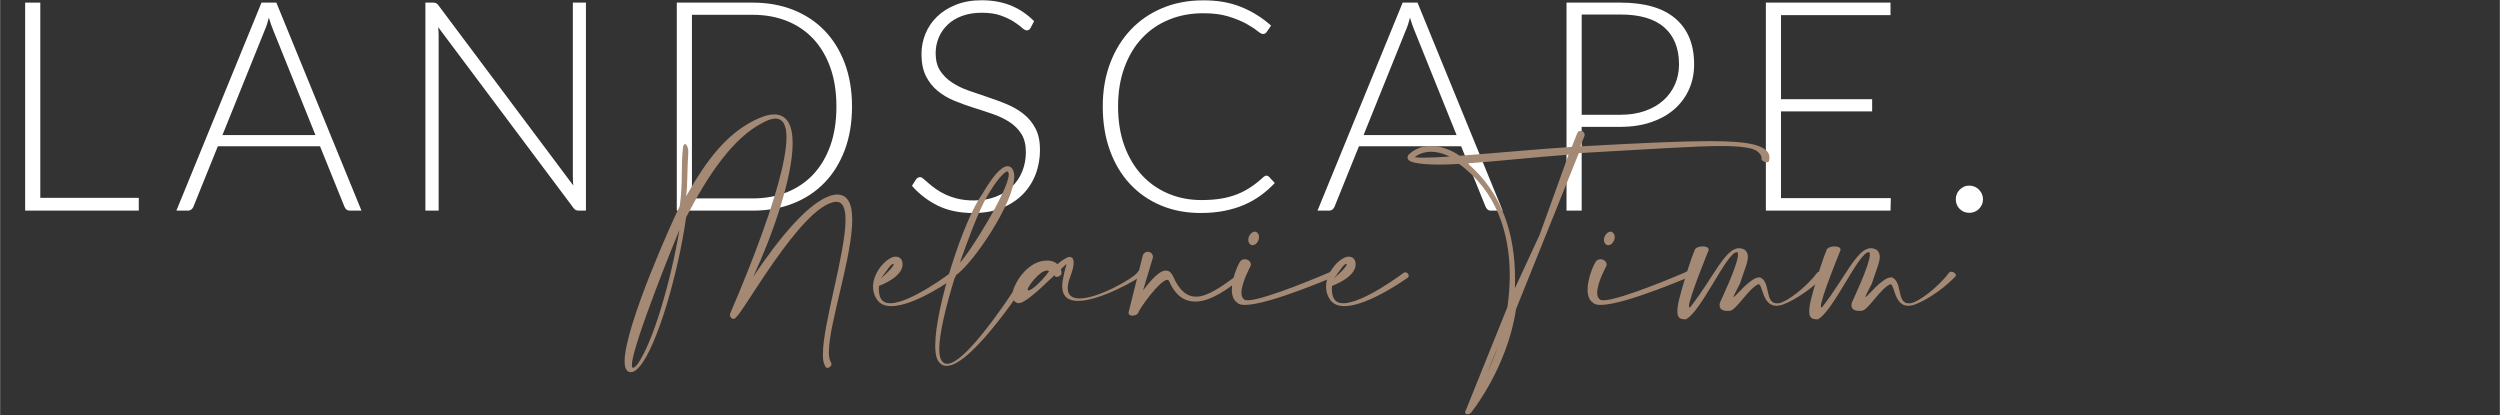
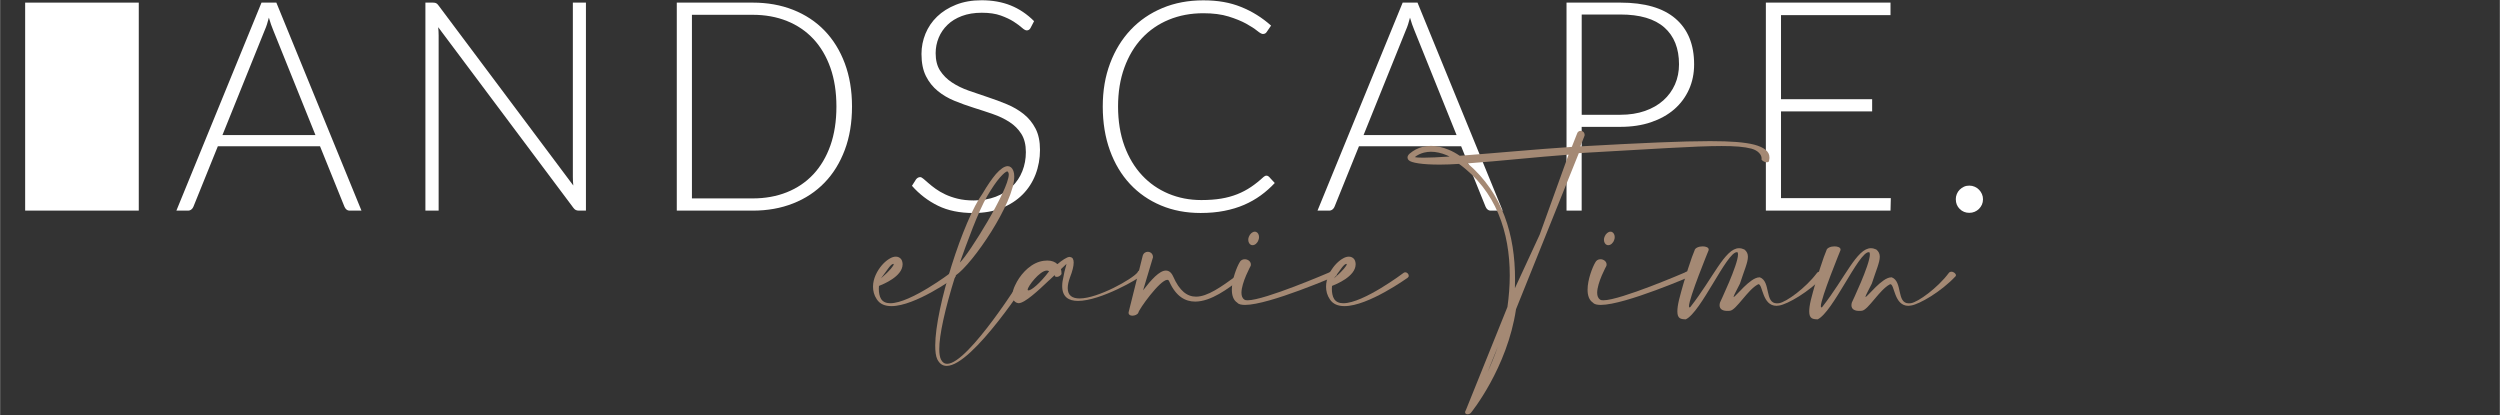
<svg xmlns="http://www.w3.org/2000/svg" id="Ebene_2" data-name="Ebene 2" width="235.88mm" height="39.2mm" viewBox="0 0 668.63 111.13">
  <rect x="0" y="0" width="668.63" height="111.13" fill="#333333" stroke="none" />
  <defs>
    <style>
      .cls-1 {
        fill: #a48974;
      }

      .cls-2 {
        fill: #fff;
      }
    </style>
  </defs>
  <g>
-     <path class="cls-2" d="M37.08,52.91v3.42H6.69V.7h4.05v52.22h26.34Z" />
+     <path class="cls-2" d="M37.08,52.91v3.42H6.69V.7h4.05h26.34Z" />
    <path class="cls-2" d="M96.65,56.34h-3.11c-.37,0-.67-.1-.9-.29-.24-.2-.42-.45-.55-.77l-6.53-16.16h-27.33l-6.53,16.16c-.11.29-.29.54-.55.75s-.58.31-.94.31h-3.07L69.91.7h3.97l22.77,55.64ZM84.34,36.13l-11.32-28.11c-.39-.92-.77-2.02-1.14-3.3-.16.63-.33,1.23-.51,1.79s-.38,1.08-.59,1.55l-11.32,28.07h24.89-.01Z" />
    <path class="cls-2" d="M156.69.7v55.64h-1.89c-.34,0-.62-.06-.85-.18s-.44-.32-.65-.61L117.17,7.27c.08.79.12,1.53.12,2.24v46.83h-3.54V.7h2c.37,0,.65.05.85.14.2.09.41.29.65.61l36.06,48.17c-.08-.79-.12-1.53-.12-2.24V.7h3.5,0Z" />
    <path class="cls-2" d="M227.86,28.5c0,4.3-.64,8.17-1.93,11.6s-3.09,6.36-5.43,8.77c-2.33,2.41-5.13,4.26-8.39,5.54-3.26,1.29-6.86,1.93-10.79,1.93h-20.33V.7h20.33c3.93,0,7.53.64,10.79,1.93s6.06,3.13,8.39,5.54c2.33,2.41,4.14,5.33,5.43,8.77,1.28,3.43,1.93,7.29,1.93,11.56ZM223.69,28.5c0-3.88-.54-7.34-1.61-10.38-1.08-3.04-2.6-5.61-4.56-7.71-1.97-2.1-4.33-3.7-7.08-4.8-2.75-1.1-5.79-1.65-9.12-1.65h-16.28v49.11h16.28c3.33,0,6.37-.55,9.12-1.65,2.75-1.1,5.11-2.7,7.08-4.8,1.96-2.1,3.48-4.67,4.56-7.71,1.07-3.04,1.61-6.51,1.61-10.42h0Z" />
    <path class="cls-2" d="M275.63,7.46c-.24.45-.58.67-1.02.67-.34,0-.78-.24-1.32-.73-.54-.48-1.27-1.02-2.18-1.61-.92-.59-2.06-1.13-3.44-1.63s-3.07-.75-5.09-.75-3.79.29-5.33.87c-1.54.58-2.82,1.36-3.85,2.36-1.04,1-1.82,2.15-2.36,3.46s-.81,2.69-.81,4.13c0,1.89.4,3.45,1.2,4.68s1.85,2.28,3.17,3.15c1.31.87,2.8,1.59,4.46,2.18s3.37,1.17,5.13,1.75c1.76.58,3.46,1.21,5.13,1.91,1.66.69,3.15,1.57,4.46,2.61,1.31,1.05,2.37,2.34,3.16,3.87.8,1.53,1.2,3.44,1.2,5.72s-.4,4.53-1.2,6.59c-.8,2.06-1.96,3.85-3.48,5.37-1.52,1.52-3.38,2.72-5.58,3.6s-4.72,1.32-7.55,1.32c-3.67,0-6.83-.65-9.48-1.95s-4.97-3.07-6.96-5.33l1.1-1.73c.31-.39.68-.59,1.1-.59.24,0,.54.16.9.47s.81.7,1.34,1.16c.52.46,1.15.96,1.89,1.49s1.59,1.04,2.56,1.49c.97.46,2.08.85,3.34,1.16s2.69.47,4.29.47c2.2,0,4.17-.33,5.9-1s3.19-1.58,4.38-2.73c1.19-1.15,2.1-2.52,2.73-4.11.63-1.58.94-3.28.94-5.09,0-1.97-.4-3.58-1.2-4.86-.8-1.27-1.86-2.33-3.17-3.18s-2.8-1.57-4.46-2.14c-1.66-.58-3.38-1.14-5.13-1.69s-3.47-1.17-5.13-1.85-3.15-1.55-4.46-2.62-2.37-2.38-3.17-3.97c-.8-1.59-1.2-3.57-1.2-5.96,0-1.86.36-3.66,1.06-5.39.71-1.73,1.74-3.26,3.11-4.58,1.36-1.32,3.05-2.38,5.05-3.18,2.01-.8,4.29-1.2,6.86-1.2,2.88,0,5.47.46,7.77,1.38,2.29.92,4.38,2.32,6.27,4.21l-.94,1.81h.01Z" />
    <path class="cls-2" d="M338.7,46.98c.26,0,.48.09.67.28l1.57,1.69c-1.15,1.23-2.4,2.34-3.75,3.32s-2.83,1.82-4.44,2.52-3.38,1.23-5.31,1.61-4.04.57-6.35.57c-3.85,0-7.39-.67-10.6-2.02-3.21-1.35-5.97-3.26-8.28-5.74s-4.1-5.47-5.37-8.98-1.91-7.42-1.91-11.72.65-8.07,1.96-11.56,3.15-6.48,5.51-8.98c2.36-2.5,5.19-4.44,8.49-5.82s6.95-2.06,10.93-2.06,7.17.59,10.11,1.77c2.94,1.18,5.61,2.84,8.02,4.99l-1.22,1.77c-.21.31-.54.47-.98.47-.31,0-.83-.29-1.53-.86-.71-.58-1.69-1.21-2.95-1.91-1.26-.69-2.83-1.33-4.7-1.91-1.88-.58-4.12-.87-6.74-.87-3.36,0-6.43.58-9.22,1.73s-5.19,2.8-7.2,4.95-3.57,4.77-4.7,7.86-1.69,6.57-1.69,10.42.57,7.44,1.71,10.54c1.14,3.09,2.71,5.71,4.7,7.84,1.99,2.14,4.34,3.77,7.06,4.92,2.71,1.14,5.64,1.71,8.79,1.71,1.99,0,3.77-.13,5.33-.39s3-.66,4.31-1.18,2.53-1.17,3.66-1.93,2.24-1.65,3.34-2.67c.13-.1.26-.19.39-.26s.26-.1.39-.1h0Z" />
    <path class="cls-2" d="M401.88,56.34h-3.11c-.37,0-.67-.1-.9-.29-.24-.2-.42-.45-.55-.77l-6.53-16.16h-27.33l-6.53,16.16c-.11.29-.29.54-.55.75s-.58.31-.94.31h-3.07L375.15.7h3.97l22.77,55.64h0ZM389.57,36.13l-11.32-28.11c-.39-.92-.77-2.02-1.14-3.3-.16.63-.33,1.23-.51,1.79-.18.56-.38,1.08-.59,1.55l-11.32,28.07h24.89,0Z" />
    <path class="cls-2" d="M433.38.7c6.53,0,11.45,1.43,14.76,4.29,3.32,2.86,4.97,6.93,4.97,12.23,0,2.44-.46,4.68-1.38,6.72-.92,2.04-2.23,3.81-3.93,5.29-1.71,1.48-3.78,2.63-6.21,3.46s-5.18,1.24-8.22,1.24h-10.34v22.41h-4.05V.7h14.4ZM433.38,30.7c2.44,0,4.62-.34,6.57-1.02,1.94-.68,3.58-1.62,4.93-2.83s2.38-2.63,3.11-4.27c.72-1.64,1.08-3.43,1.08-5.37,0-4.27-1.31-7.56-3.93-9.87s-6.54-3.46-11.76-3.46h-10.34v26.82h10.34Z" />
    <path class="cls-2" d="M505.72,52.99l-.08,3.34h-33.34V.7h33.34v3.34h-29.29v22.49h24.38v3.26h-24.38v23.2h29.37Z" />
    <path class="cls-2" d="M523.1,53.31c0-.5.09-.97.28-1.42.18-.45.44-.83.77-1.16.33-.33.71-.59,1.14-.79s.91-.29,1.43-.29.97.1,1.42.29c.45.2.83.46,1.16.79s.59.71.79,1.16c.2.45.29.92.29,1.42s-.1,1-.29,1.43c-.2.43-.46.81-.79,1.14-.33.33-.71.58-1.16.77s-.92.28-1.42.28c-1.02,0-1.88-.35-2.57-1.04-.7-.69-1.04-1.55-1.04-2.58h-.01Z" />
  </g>
  <g id="Ebene_1-2" data-name="Ebene 1-2">
    <g>
-       <path class="cls-1" d="M183.18,38.53c.43,0,.89.97.89,1.98v.23c-.35,5.28-.15,8.42-.58,11.76,5.71-10.17,10.87-16.49,17.97-20.18,2.29-1.16,4.11-1.71,5.59-1.71,3.53,0,4.93,3.03,4.93,7.68,0,9.24-5.43,24.8-10.55,35.74,6.13-9.16,15.48-21.42,22.23-22h.19c2.99,0,4.07,2.68,4.07,6.75,0,9.9-6.25,27.86-6.25,35.35,0,1.24.16,2.17.54,2.76.12.16.15.35.15.5,0,.54-.58,1.01-1.09,1.01-.27,0-.54-.16-.62-.54-.43-.66-.58-1.75-.58-3.1,0-8.15,6.05-27.05,6.05-35.97,0-2.95-.66-4.81-2.44-4.81h-.23c-9.16.93-25.34,30.85-26.66,30.85-.08.35-.35.47-.62.47-.43,0-.97-.43-.97-1.09v-.19c.04-.16,15.13-34.19,15.13-47.26,0-3.1-.85-5.04-2.95-5.04-.93,0-2.13.39-3.57,1.2-7.72,4-14.4,13.7-20.33,25.22-2.06,14.71-7.72,34.57-12.53,40.01-.81.93-1.51,1.36-2.13,1.4h-.12c-1.16,0-1.67-1.09-1.67-2.91,0-9.39,13.27-38.65,14.75-41.48.89-6.44.27-10.79.89-15.83.12-.54.27-.78.5-.78v-.02ZM181.71,61.47c-.27.54-12.73,31-12.73,36.16,0,.47.08.74.31.74.27,0,.62-.27,1.16-.89,4.27-6.01,9-22.58,11.25-36.01h0Z" />
      <path class="cls-1" d="M241.39,70.7c0,3.26-5.24,5.35-6.32,5.78,0,.23-.04.5-.04.78,0,.93.16,2.02.62,2.72.5.78,1.36,1.13,2.45,1.13,5.35,0,16.06-8.07,16.1-8.11.16-.12.31-.16.47-.16.5,0,.93.47.93.93,0,.19-.12.39-.31.54-.08.04-10.52,7.57-16.88,7.57-1.67,0-3.07-.5-3.92-1.82-.74-1.09-1.01-2.25-1.01-3.38,0-2.17,1.09-4.23,2.37-5.74.7-.81,1.47-1.44,2.17-1.82.54-.31,1.05-.47,1.55-.47.27,0,.54.04.78.16.54.23.93.74,1.01,1.47,0,.16.04.27.04.43h0ZM239.02,70.7c0-.08-.04-.12-.12-.12-.78.12-1.51,1.55-3.3,3.88,2.48-2.13,3.41-3.41,3.41-3.76h0Z" />
      <path class="cls-1" d="M251.2,93.4c0,1.2.16,2.13.43,2.72.39.81.97,1.2,1.67,1.2,5.7,0,20.33-23.48,20.37-23.55.39-.58.81-.81,1.16-.81.43,0,.74.31.74.85v.04c-.04.08-15.37,24.02-22.39,24.02-1.05,0-1.9-.54-2.52-1.79-.39-.81-.54-2.1-.54-3.65,0-10.17,7.53-33.6,12.69-40.7,1.24-2.13,2.48-3.92,3.53-5.16,1.2-1.36,2.29-2.13,3.18-2.13h.04c.66.04,1.16.47,1.47,1.28.16.43.23.93.23,1.51,0,6.98-11.06,23.36-15.75,26.5-2.87,9.2-4.31,15.91-4.31,19.67ZM269.79,46.68c0-.19-.04-.35-.08-.47-.12-.23-.2-.35-.27-.35h-.04c-.39,0-1.09.62-1.98,1.63-1.01,1.16-2.17,2.87-3.38,4.93-2.41,4.11-5.51,12.69-7.33,17.81,2.41-2.21,13.08-19.44,13.08-23.55Z" />
      <path class="cls-1" d="M280.62,74.93c-3.06,2.91-6.56,6.17-8.22,6.17-.04,0-.12-.04-.2-.04-.43-.08-.74-.31-1.01-.62-.31-.39-.43-.85-.43-1.4,0-.19,0-.39.04-.58.08-.62.31-1.4.7-2.17,1.12-2.48,3.53-5.39,6.52-6.29.78-.23,1.47-.31,2.1-.31,1.2,0,2.1.39,2.68.97,1.16-.97,2.52-1.94,3.26-1.94.12,0,.23.04.31.08.5.08.78.58.78,1.44,0,.93-.31,2.25-.97,3.92-.43,1.16-.62,2.13-.62,2.91,0,2.02,1.28,2.76,3.18,2.76,4.93,0,14.09-5.2,15.44-6.91.23-.47.5-.62.74-.62.35,0,.58.31.58.74,0,.23-.08.47-.27.7-.46.66-10.87,6.75-16.92,6.75-2.48,0-4.23-1.05-4.23-3.96,0-.78.12-1.67.39-2.75.23-1.47.74-2.83.74-3.14v-.04s-.58.54-1.47,1.4c.15.47.15.93.15,1.16v.16c-.35.5-.81.74-1.24.74-.16,0-.31-.04-.47-.12l-.12-.35c-.54.54-.78.74-1.44,1.36v-.02ZM279.96,72.37c-1.86,0-5.12,4.23-5.12,5.12,0,.12.08.19.23.19.74,0,3.07-1.86,5.51-5.12-.2-.16-.39-.19-.62-.19h0Z" />
      <path class="cls-1" d="M305.72,77.65c2.17-2.83,4.38-5.28,6.09-5.28.78,0,1.44.47,1.94,1.55,1.71,3.92,3.76,5.43,6.13,5.43,3.07,0,6.71-2.6,10.87-5.63.15-.19.35-.23.5-.23.39,0,.74.39.74.74,0,.19-.12.39-.35.5-3.1,2.44-7.76,5.94-11.99,5.94-2.64,0-5.12-1.36-6.91-5.32-.12-.35-.31-.5-.54-.5-1.98,0-7.68,7.99-7.76,8.81-.23.5-.97.78-1.59.78-.54,0-1.01-.23-1.01-.74v-.16l3.76-15.06c.19-.78.78-1.13,1.36-1.13.7,0,1.4.5,1.4,1.4v.08l-2.64,8.81h0Z" />
      <path class="cls-1" d="M332.03,78.31c0,.81.23,1.47.78,1.82.19.16.5.19.89.19,4.54,0,21.73-7.41,21.73-7.41.31-.23.58-.31.85-.31.7,0,1.2.54,1.2.93,0,.08,0,.15-.08.23-.04,0-17.93,7.8-24.41,7.8-.97,0-1.71-.16-2.06-.58-1.09-.7-1.47-2.02-1.47-3.49,0-2.72,1.32-6.01,2.02-7.22.31-.66.85-.93,1.44-.93.81,0,1.63.58,1.63,1.4,0,.12,0,.23-.04.35,0,0-2.48,4.5-2.48,7.22h0ZM336.73,63.41c0,.27-.04.54-.16.81-.27.81-.93,1.36-1.55,1.36-.12,0-.23,0-.35-.04-.51-.19-.82-.74-.82-1.4,0-.27.04-.54.16-.81.31-.81.97-1.36,1.59-1.36.12,0,.2,0,.31.04.51.19.82.74.82,1.4Z" />
      <path class="cls-1" d="M362.57,70.7c0,3.26-5.24,5.35-6.32,5.78,0,.23-.04.5-.04.78,0,.93.16,2.02.62,2.72.5.78,1.36,1.13,2.45,1.13,5.35,0,16.06-8.07,16.1-8.11.16-.12.31-.16.47-.16.5,0,.93.47.93.93,0,.19-.12.39-.31.54-.08.04-10.52,7.57-16.88,7.57-1.67,0-3.07-.5-3.92-1.82-.74-1.09-1.01-2.25-1.01-3.38,0-2.17,1.09-4.23,2.37-5.74.7-.81,1.47-1.44,2.17-1.82.54-.31,1.05-.47,1.55-.47.27,0,.54.04.78.16.54.23.93.74,1.01,1.47,0,.16.04.27.04.43h0ZM360.2,70.7c0-.08-.04-.12-.12-.12-.78.12-1.51,1.55-3.3,3.88,2.48-2.13,3.41-3.41,3.41-3.76h0Z" />
      <path class="cls-1" d="M422.71,39.15c16.61-.93,27.4-1.4,34.65-1.4,5.74,0,9.27.31,11.79.93,2.6.7,4.11,1.78,4.11,3.41,0,.23,0,.47-.08.74v.04c0,.39-.27.54-.62.54-.51,0-1.12-.27-1.44-.74.04-.12.04-.19.04-.31,0-.93-.89-2.1-2.72-2.6-1.9-.5-4.38-.7-7.99-.7-7.1,0-18.47.81-38.18,1.9l-16.8,41.75c-2.33,15.72-11.99,27.63-12.03,27.67-.2.27-.58.43-.93.43s-.66-.16-.66-.54c0-.16.08-.35.23-.62l11.1-27.55c.39-2.79.62-5.63.62-8.42,0-11.52-3.65-22.66-13.58-29.84-1.86.12-3.61.19-5.2.19-4.54,0-7.64-.47-8.26-1.2-.23-.23-.31-.47-.31-.74,0-.31.19-.66.58-1.01,1.01-.85,2.17-1.47,3.45-1.79.74-.16,1.47-.27,2.25-.27,1.51,0,3.11.35,4.77,1.05.97.39,1.94.93,2.91,1.59,10.01-.74,19.98-1.71,29.99-2.37l1.36-3.45c.15-.58.58-.85,1.01-.85.54,0,1.05.43,1.05,1.09v.16l-1.13,2.91h.02ZM386.94,41.52c-1.47-.62-2.91-.93-4.23-.93-.62,0-1.28.08-1.86.23-.89.23-1.75.62-2.45,1.2.46.12,1.24.16,2.33.16,1.71,0,4.07-.12,6.98-.31-.27-.12-.54-.23-.78-.35h.01ZM419.53,41.37c-9,.66-17.93,1.67-27.01,2.33,9.43,8.07,12.69,19.21,12.69,30.96,0,.81,0,1.63-.04,2.44l6.64-14.36,7.72-21.38h0ZM400.6,92.74l-2.72,6.75c.93-2.02,1.86-4.31,2.72-6.75Z" />
      <path class="cls-1" d="M427.18,78.31c0,.81.23,1.47.78,1.82.19.16.5.19.89.19,4.54,0,21.73-7.41,21.73-7.41.31-.23.58-.31.85-.31.7,0,1.2.54,1.2.93,0,.08,0,.15-.08.23-.04,0-17.93,7.8-24.41,7.8-.97,0-1.71-.16-2.06-.58-1.09-.7-1.47-2.02-1.47-3.49,0-2.72,1.32-6.01,2.02-7.22.31-.66.85-.93,1.44-.93.81,0,1.63.58,1.63,1.4,0,.12,0,.23-.04.35,0,0-2.48,4.5-2.48,7.22h0ZM431.87,63.41c0,.27-.04.54-.16.81-.27.81-.93,1.36-1.55,1.36-.12,0-.23,0-.35-.04-.51-.19-.82-.74-.82-1.4,0-.27.04-.54.16-.81.31-.81.97-1.36,1.59-1.36.12,0,.2,0,.31.04.51.19.82.74.82,1.4Z" />
      <path class="cls-1" d="M451.74,81.91c0,.19.04.31.16.31.04,0,.12,0,.19-.08,6.13-7.8,9.27-15.75,13.04-15.75.47,0,.93.12,1.44.35.66.54.93,1.16.93,1.94,0,1.51-.97,3.61-2.13,7.18-.66,1.36-1.71,3.22-1.71,3.53l.04.04c.47,0,4.42-5.24,6.83-5.24h.19c2.95,1.12,1.2,6.95,4.54,6.95.19,0,.35,0,.58-.04,1.94-.31,7.14-4.11,10.05-7.99.2-.31.47-.43.78-.43.58,0,1.2.5,1.2.93,0,.12-.04.19-.08.27-3.96,4.23-9.7,7.49-11.91,7.84-.27.04-.51.08-.74.08-3.84,0-3.65-5.78-4.81-5.78-.08,0-.12.04-.2.08-2.71,1.44-5.74,6.83-7.41,7.02-.23.04-.51.04-.74.04-1.05,0-2.06-.35-2.06-1.51,0-.23.04-.47.12-.74,0-.04,4.81-10.05,4.81-12.84,0-.31-.04-.5-.15-.62h-.16c-2.71,0-9.58,16.06-13.66,17.97-1.36-.04-2.25-.19-2.25-2.13,0-.74.12-1.71.43-3.03,1.44-5.74,3.61-12.11,4.15-13.23.12-.74,1.2-1.13,2.17-1.13.85,0,1.63.27,1.63.85,0,.08-.04.16-.04.23,0,0-5.24,12.77-5.24,14.94h0Z" />
      <path class="cls-1" d="M487.01,81.91c0,.19.04.31.16.31.04,0,.12,0,.19-.08,6.13-7.8,9.27-15.75,13.04-15.75.47,0,.93.12,1.44.35.66.54.93,1.16.93,1.94,0,1.51-.97,3.61-2.13,7.18-.66,1.36-1.71,3.22-1.71,3.53l.04.04c.47,0,4.42-5.24,6.83-5.24h.19c2.95,1.12,1.2,6.95,4.54,6.95.19,0,.35,0,.58-.04,1.94-.31,7.14-4.11,10.05-7.99.2-.31.47-.43.78-.43.58,0,1.2.5,1.2.93,0,.12-.04.19-.08.27-3.96,4.23-9.7,7.49-11.91,7.84-.27.04-.51.08-.74.08-3.84,0-3.65-5.78-4.81-5.78-.08,0-.12.04-.2.08-2.71,1.44-5.74,6.83-7.41,7.02-.23.04-.51.04-.74.04-1.05,0-2.06-.35-2.06-1.51,0-.23.04-.47.12-.74,0-.04,4.81-10.05,4.81-12.84,0-.31-.04-.5-.15-.62h-.16c-2.71,0-9.58,16.06-13.66,17.97-1.36-.04-2.25-.19-2.25-2.13,0-.74.12-1.71.43-3.03,1.44-5.74,3.61-12.11,4.15-13.23.12-.74,1.2-1.13,2.17-1.13.85,0,1.63.27,1.63.85,0,.08-.04.16-.04.23,0,0-5.24,12.77-5.24,14.94h0Z" />
    </g>
  </g>
</svg>